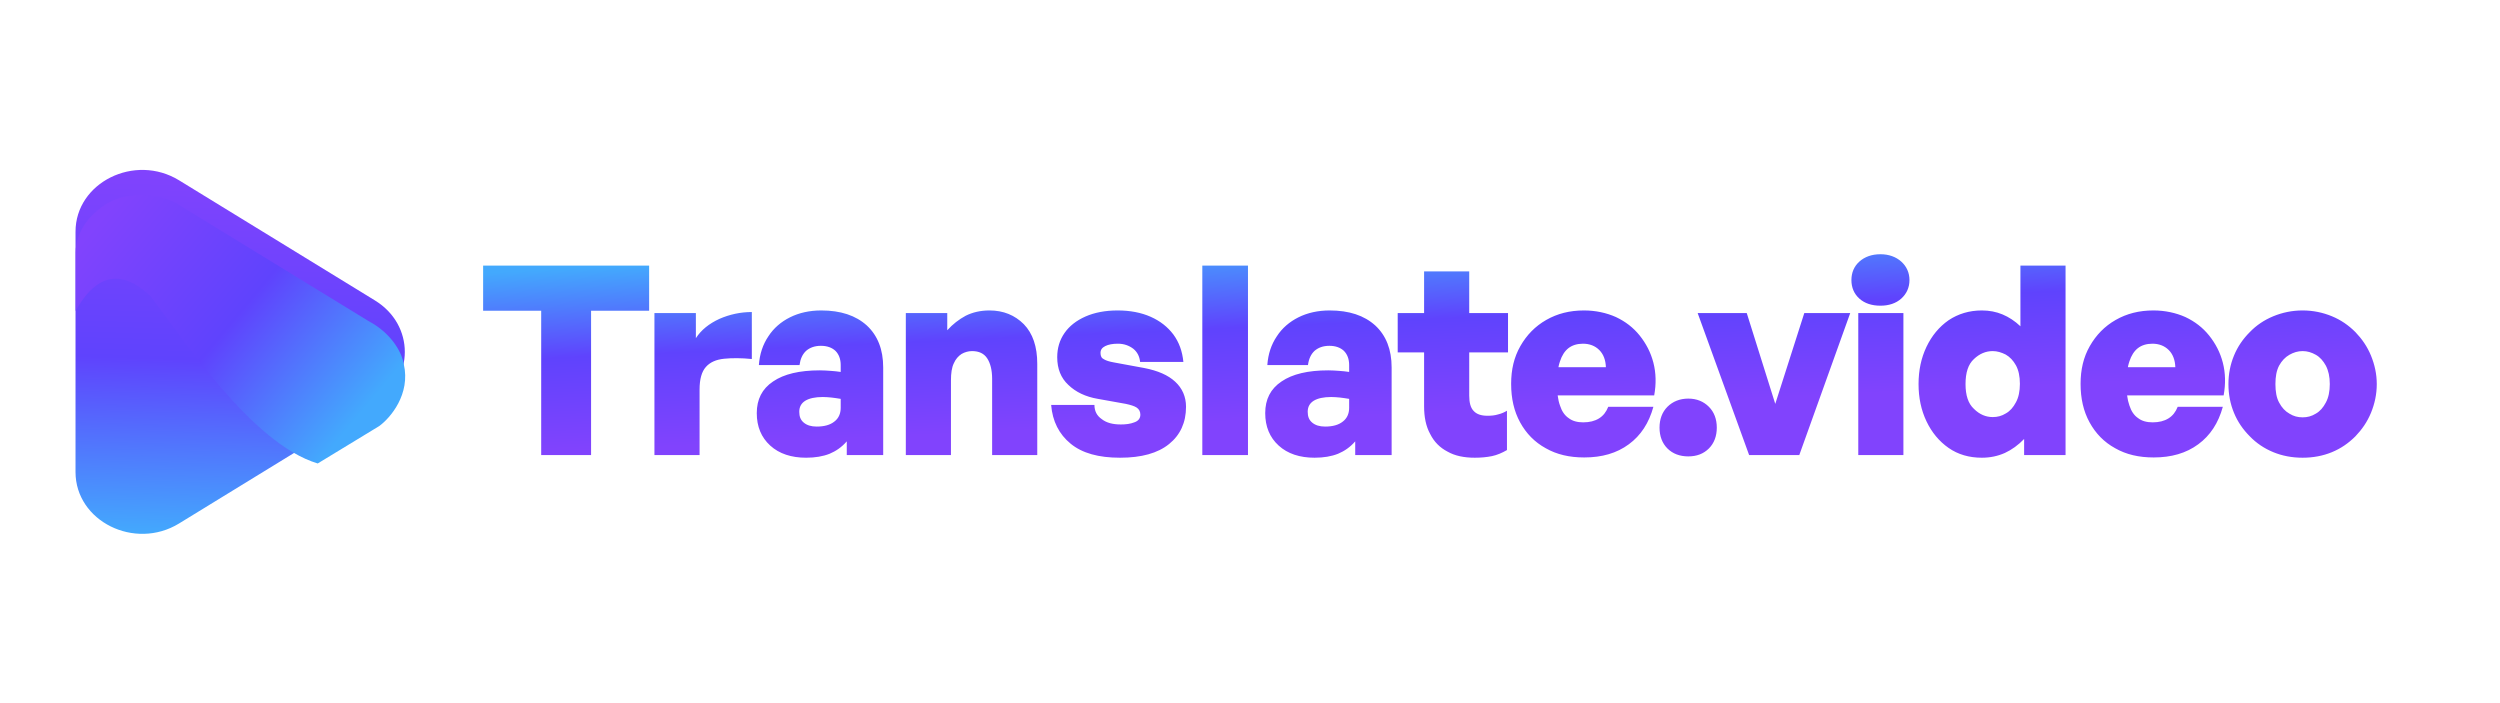
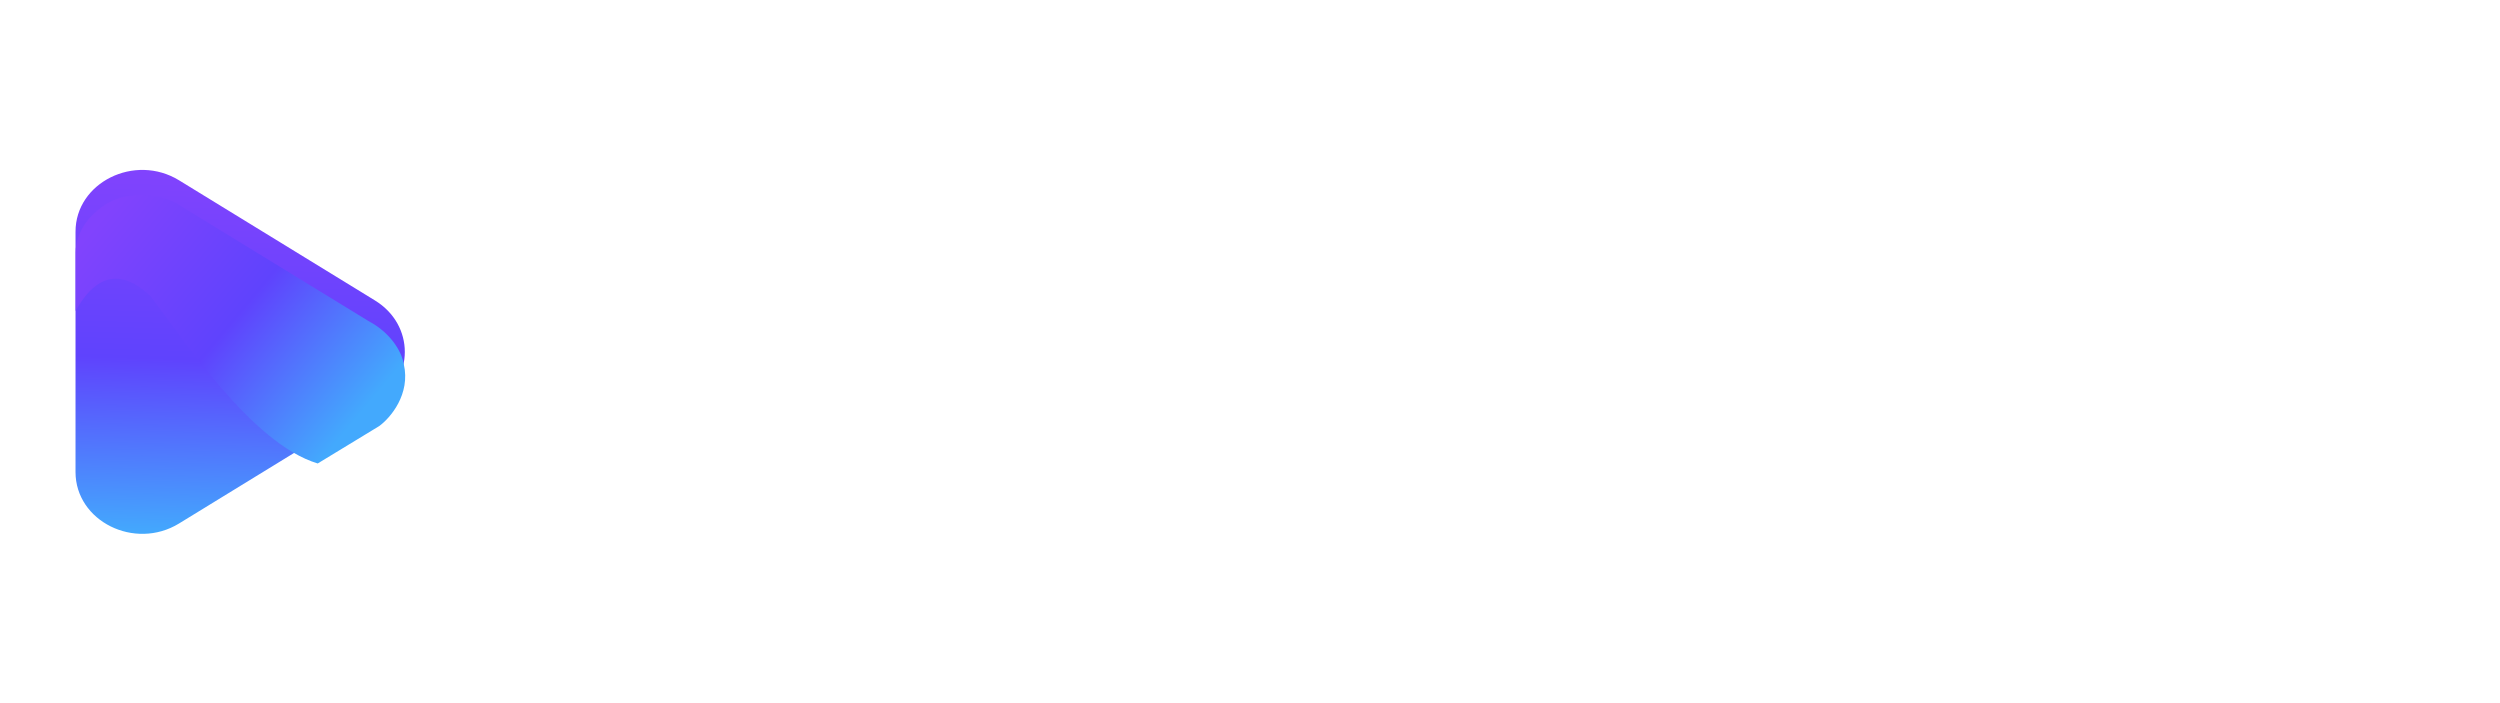
<svg xmlns="http://www.w3.org/2000/svg" width="3840" height="1080" viewBox="0 0 3840 1080" fill="none">
  <g clip-path="url(#clip0_7407_2930)">
    <path d="M116 355.908V725.022C116 800.603 206.96 845.834 275.024 804.07L575.945 619.512C637.087 582.06 637.087 498.954 575.945 461.502L275.024 276.945C206.96 235.181 116 280.327 116 355.908Z" fill="url(#paint0_linear_7407_2930)" />
    <g filter="url(#filter0_d_7407_2930)">
      <path d="M231.549 417.018C170.761 358.683 133.638 407.577 116.186 439.421V349.383C116.186 318.61 137.483 294.571 148.132 286.399C188.598 248.862 245.156 261.459 268.376 272.449L565.659 454.639C604.705 475.268 618.312 507.478 620.235 521.005C630.884 567.335 599.529 603.716 582.52 616.116L488.011 673.605C386.136 642.832 280.8 481.27 231.549 417.018Z" fill="url(#paint1_linear_7407_2930)" />
    </g>
-     <path d="M907.888 699H831.268V477.248H742.081V407.925H997.075V477.248H907.888V699ZM1074.54 598.462V699H1005.21V480.897H1068.86V519.409C1076.97 506.842 1089.13 497.113 1104.94 489.815C1120.75 482.924 1137.37 479.275 1154.8 479.275V551.436C1138.59 549.814 1124.4 549.814 1112.24 551.03C1100.08 552.246 1090.75 556.3 1084.27 563.598C1077.78 570.895 1074.54 582.246 1074.54 598.462ZM1300.64 699V677.919C1292.94 686.838 1284.02 692.919 1274.29 696.973C1264.15 701.027 1251.99 703.054 1238.21 703.054C1215.51 703.054 1196.86 696.973 1183.08 684.406C1169.29 671.838 1162.4 655.217 1162.4 634.542C1162.4 613.461 1170.51 597.245 1187.53 585.894C1204.16 574.543 1228.07 568.868 1259.29 568.868C1264.97 568.868 1270.64 569.273 1276.32 569.678C1281.59 570.084 1286.45 570.489 1291.32 571.3V560.76C1291.32 551.436 1288.48 544.139 1283.21 538.868C1277.94 534.004 1270.64 531.166 1260.91 531.166C1251.18 531.166 1243.88 534.004 1238.21 538.868C1232.53 544.139 1229.29 551.436 1228.07 560.76H1165.64C1166.86 543.733 1171.72 529.139 1180.24 516.572C1188.35 504.004 1199.7 494.275 1213.48 487.383C1227.26 480.491 1243.48 476.843 1261.32 476.843C1291.32 476.843 1314.42 484.545 1331.45 499.95C1348.07 515.355 1356.59 536.841 1356.59 564.408V699H1300.64ZM1227.67 632.515C1227.67 639.812 1229.7 645.082 1234.56 649.136C1239.43 653.19 1245.91 655.217 1254.43 655.217C1265.78 655.217 1275.1 652.785 1281.59 647.515C1288.07 642.65 1291.32 635.353 1291.32 626.434V612.651C1286.05 611.84 1281.18 611.029 1277.13 610.624C1272.67 610.218 1268.21 609.813 1263.75 609.813C1251.99 609.813 1243.07 611.84 1236.99 615.488C1230.51 619.542 1227.67 625.218 1227.67 632.515ZM1460.67 584.273V699H1391.34V480.897H1454.99V507.247C1463.5 497.923 1472.83 490.626 1483.37 484.951C1493.91 479.68 1506.07 476.843 1519.85 476.843C1541.34 476.843 1558.77 484.14 1572.55 497.923C1586.34 512.112 1593.23 532.382 1593.23 558.733V699H1523.91V581.84C1523.91 568.057 1521.07 557.517 1516.2 550.219C1511.34 542.922 1503.64 539.274 1493.1 539.274C1487.42 539.274 1481.75 540.895 1476.88 543.733C1472.02 546.976 1467.96 551.436 1465.12 557.922C1461.88 564.408 1460.67 573.327 1460.67 584.273ZM1821.73 624.812C1821.73 649.136 1812.81 668.19 1795.78 681.973C1778.35 696.162 1753.21 703.054 1720.38 703.054C1687.54 703.054 1662.4 696.162 1644.57 681.568C1626.73 666.974 1616.6 647.109 1614.57 621.975H1681.05C1681.05 631.299 1684.7 638.596 1692.4 643.866C1699.7 649.542 1709.43 651.974 1721.59 651.974C1729.3 651.974 1736.19 651.163 1742.27 648.731C1748.35 646.704 1751.59 642.65 1751.59 636.974C1751.59 632.11 1749.57 628.461 1745.92 626.029C1742.27 623.596 1736.59 621.975 1729.3 620.353L1686.32 612.651C1667.27 609.407 1652.27 602.11 1640.92 591.165C1629.57 580.624 1623.89 566.435 1623.89 548.598C1623.89 534.814 1627.54 522.247 1635.24 511.301C1642.54 500.761 1653.49 492.248 1667.27 486.167C1681.05 480.086 1697.67 476.843 1716.73 476.843C1735.78 476.843 1752.81 480.086 1767.4 486.572C1782 493.059 1793.35 501.977 1802.27 513.734C1811.19 525.896 1816.05 539.679 1817.67 555.895H1751.19C1750.38 547.382 1746.73 540.49 1740.65 535.625C1734.16 530.76 1726.46 527.923 1717.13 527.923C1709.03 527.923 1702.54 529.139 1697.67 531.571C1692.81 534.004 1690.38 537.247 1690.38 542.112C1690.38 546.976 1692 550.219 1695.65 551.841C1698.89 553.868 1704.16 555.49 1711.05 556.706L1757.27 565.219C1778.35 569.273 1794.16 576.165 1805.1 586.3C1816.05 596.435 1821.73 609.407 1821.73 624.812ZM1916.89 699H1846.75V407.925H1916.89V699ZM2081.61 699V677.919C2073.91 686.838 2064.99 692.919 2055.26 696.973C2045.12 701.027 2032.96 703.054 2019.18 703.054C1996.48 703.054 1977.83 696.973 1964.04 684.406C1950.26 671.838 1943.37 655.217 1943.37 634.542C1943.37 613.461 1951.48 597.245 1968.5 585.894C1985.12 574.543 2009.04 568.868 2040.26 568.868C2045.93 568.868 2051.61 569.273 2057.29 569.678C2062.56 570.084 2067.42 570.489 2072.29 571.3V560.76C2072.29 551.436 2069.45 544.139 2064.18 538.868C2058.91 534.004 2051.61 531.166 2041.88 531.166C2032.15 531.166 2024.85 534.004 2019.18 538.868C2013.5 544.139 2010.26 551.436 2009.04 560.76H1946.61C1947.83 543.733 1952.69 529.139 1961.21 516.572C1969.31 504.004 1980.67 494.275 1994.45 487.383C2008.23 480.491 2024.45 476.843 2042.29 476.843C2072.29 476.843 2095.39 484.545 2112.42 499.95C2129.04 515.355 2137.55 536.841 2137.55 564.408V699H2081.61ZM2008.64 632.515C2008.64 639.812 2010.66 645.082 2015.53 649.136C2020.39 653.19 2026.88 655.217 2035.39 655.217C2046.75 655.217 2056.07 652.785 2062.56 647.515C2069.04 642.65 2072.29 635.353 2072.29 626.434V612.651C2067.01 611.84 2062.15 611.029 2058.1 610.624C2053.64 610.218 2049.18 609.813 2044.72 609.813C2032.96 609.813 2024.04 611.84 2017.96 615.488C2011.48 619.542 2008.64 625.218 2008.64 632.515ZM2314.7 630.893V691.297C2307 695.757 2299.3 699 2291.59 700.622C2283.49 702.243 2274.97 703.054 2265.24 703.054C2249.03 703.054 2234.84 700.216 2223.49 693.73C2211.73 687.649 2202.81 678.73 2196.73 666.568C2190.24 654.812 2187.41 640.623 2187.41 624.002V541.301H2146.87V480.897H2187.41V416.844H2256.73V480.897H2316.32V541.301H2256.73V607.786C2256.73 618.326 2258.76 626.434 2263.62 631.299C2268.08 636.164 2274.97 638.596 2284.7 638.596C2290.38 638.596 2295.65 638.191 2300.92 636.569C2306.19 635.353 2310.65 633.326 2314.7 630.893ZM2433.4 702.649C2410.7 702.649 2391.24 698.189 2374.22 688.46C2357.19 679.136 2344.22 665.757 2334.89 648.731C2325.57 631.704 2321.11 612.245 2321.11 589.543C2321.11 567.652 2325.57 548.598 2335.3 531.571C2345.03 514.545 2358 501.166 2375.03 491.437C2392.05 481.707 2411.11 476.843 2433 476.843C2450.84 476.843 2467.46 480.491 2482.05 486.978C2496.65 493.869 2508.81 503.193 2518.54 515.355C2528.27 527.517 2535.56 541.301 2539.62 557.111C2543.67 572.922 2544.08 589.543 2540.83 607.38H2362.86V564.003H2466.65C2466.24 553.057 2463 544.139 2456.51 537.652C2450.03 531.166 2441.51 527.923 2431.38 527.923C2422.46 527.923 2414.76 530.355 2409.08 534.814C2403.4 539.274 2398.95 546.166 2396.11 555.084C2392.86 564.408 2391.65 576.165 2391.65 589.948C2391.65 602.921 2392.86 613.867 2396.11 622.785C2398.95 631.704 2403.4 638.191 2409.49 642.244C2415.16 646.704 2422.86 648.731 2431.78 648.731C2441.51 648.731 2449.62 646.704 2456.11 642.65C2462.59 638.596 2467.05 632.92 2470.29 624.812H2539.62C2532.73 649.947 2520.16 669.001 2501.92 682.379C2483.27 696.162 2460.57 702.649 2433.4 702.649ZM2637 656.839C2637 669.811 2632.95 680.757 2624.84 688.865C2616.73 696.973 2606.19 701.027 2593.22 701.027C2580.25 701.027 2569.3 696.973 2561.19 688.865C2553.09 680.757 2549.03 669.811 2549.03 656.839C2549.03 643.866 2553.09 632.92 2561.19 624.812C2569.3 616.704 2580.25 612.245 2593.22 612.245C2606.19 612.245 2616.73 616.704 2624.84 624.812C2632.95 632.92 2637 643.866 2637 656.839ZM2841.93 480.897L2763.69 699H2686.66L2607.61 480.897H2683.02L2726.8 620.353L2771.39 480.897H2841.93ZM2923.63 699H2854.31V480.897H2923.63V699ZM2932.95 430.222C2932.95 441.573 2928.49 451.303 2920.39 458.6C2912.28 465.897 2901.33 469.546 2888.36 469.546C2874.98 469.546 2864.04 465.897 2855.93 458.6C2847.82 451.303 2843.77 441.573 2843.77 430.222C2843.77 418.871 2847.82 409.141 2855.93 401.844C2864.04 394.547 2874.98 390.493 2888.36 390.493C2901.33 390.493 2912.28 394.547 2920.39 401.844C2928.49 409.141 2932.95 418.871 2932.95 430.222ZM2946.89 589.948C2946.89 568.868 2950.94 549.814 2959.05 532.787C2967.16 515.761 2978.51 501.977 2993.1 491.842C3007.7 482.113 3024.72 476.843 3044.18 476.843C3055.53 476.843 3066.07 478.87 3075.8 482.924C3085.53 486.978 3094.86 493.059 3103.37 501.166V407.925H3172.69V699H3109.05V674.271C3100.13 683.595 3089.99 690.892 3079.45 695.757C3068.51 700.622 3056.75 703.054 3044.18 703.054C3024.72 703.054 3007.7 698.189 2993.1 688.054C2978.51 677.919 2967.16 664.136 2959.05 647.109C2950.94 630.083 2946.89 611.029 2946.89 589.948ZM3019.05 589.948C3019.05 606.975 3023.1 619.948 3032.02 628.056C3040.53 636.569 3050.26 640.623 3060.8 640.623C3068.1 640.623 3074.59 639.001 3081.07 634.947C3087.56 631.299 3092.42 625.623 3096.48 617.921C3100.53 610.624 3102.56 600.894 3102.56 589.543C3102.56 578.192 3100.53 568.462 3096.48 561.165C3092.42 553.868 3087.15 548.192 3080.67 544.544C3074.18 541.301 3067.7 539.274 3060.8 539.274C3050.26 539.274 3040.53 543.328 3032.02 551.436C3023.1 559.544 3019.05 572.516 3019.05 589.948ZM3308.07 702.649C3285.37 702.649 3265.91 698.189 3248.88 688.46C3231.85 679.136 3218.88 665.757 3209.56 648.731C3200.23 631.704 3195.77 612.245 3195.77 589.543C3195.77 567.652 3200.23 548.598 3209.96 531.571C3219.69 514.545 3232.66 501.166 3249.69 491.437C3266.72 481.707 3285.77 476.843 3307.66 476.843C3325.5 476.843 3342.12 480.491 3356.72 486.978C3371.31 493.869 3383.47 503.193 3393.2 515.355C3402.93 527.517 3410.23 541.301 3414.28 557.111C3418.34 572.922 3418.74 589.543 3415.5 607.38H3237.53V564.003H3341.31C3340.9 553.057 3337.66 544.139 3331.18 537.652C3324.69 531.166 3316.18 527.923 3306.04 527.923C3297.12 527.923 3289.42 530.355 3283.74 534.814C3278.07 539.274 3273.61 546.166 3270.77 555.084C3267.53 564.408 3266.31 576.165 3266.31 589.948C3266.31 602.921 3267.53 613.867 3270.77 622.785C3273.61 631.704 3278.07 638.191 3284.15 642.244C3289.82 646.704 3297.53 648.731 3306.45 648.731C3316.18 648.731 3324.28 646.704 3330.77 642.65C3337.26 638.596 3341.72 632.92 3344.96 624.812H3414.28C3407.39 649.947 3394.82 669.001 3376.58 682.379C3357.93 696.162 3335.23 702.649 3308.07 702.649ZM3536.8 703.054C3520.59 703.054 3505.59 700.216 3491.8 694.541C3478.02 688.865 3465.86 680.757 3455.72 670.217C3445.18 659.677 3437.07 647.92 3431.4 634.137C3425.72 620.353 3422.88 605.759 3422.88 589.948C3422.88 574.543 3425.72 559.949 3431.4 546.166C3437.07 532.382 3445.18 520.626 3455.72 510.085C3465.86 499.545 3478.02 491.437 3491.8 485.761C3505.59 480.086 3520.59 476.843 3536.8 476.843C3553.02 476.843 3568.02 480.086 3581.8 485.761C3595.58 491.437 3607.34 499.545 3617.88 510.085C3628.02 520.626 3636.12 532.382 3641.8 546.166C3647.47 559.949 3650.72 574.543 3650.72 589.948C3650.72 605.759 3647.47 620.353 3641.8 634.137C3636.12 647.92 3628.02 659.677 3617.88 670.217C3607.34 680.757 3595.58 688.865 3581.8 694.541C3568.02 700.216 3553.02 703.054 3536.8 703.054ZM3536.8 641.028C3544.1 641.028 3550.58 639.407 3557.07 635.353C3563.56 631.704 3568.42 626.029 3572.48 618.326C3576.53 611.029 3578.56 601.299 3578.56 589.948C3578.56 578.597 3576.53 569.273 3572.48 561.571C3568.42 554.273 3563.56 548.598 3557.07 544.949C3550.58 541.301 3544.1 539.274 3536.8 539.274C3529.5 539.274 3523.02 541.301 3516.53 544.949C3510.05 548.598 3504.77 554.273 3500.72 561.571C3496.67 569.273 3495.05 578.597 3495.05 589.948C3495.05 601.299 3496.67 611.029 3500.72 618.326C3504.77 626.029 3510.05 631.704 3516.53 635.353C3523.02 639.407 3529.5 641.028 3536.8 641.028Z" fill="url(#paint2_linear_7407_2930)" />
  </g>
  <defs>
    <filter id="filter0_d_7407_2930" x="-102.617" y="80.71" width="943.812" height="849.989" filterUnits="userSpaceOnUse" color-interpolation-filters="sRGB">
      <feFlood flood-opacity="0" result="BackgroundImageFix" />
      <feColorMatrix in="SourceAlpha" type="matrix" values="0 0 0 0 0 0 0 0 0 0 0 0 0 0 0 0 0 0 127 0" result="hardAlpha" />
      <feOffset dy="38.291" />
      <feGaussianBlur stdDeviation="109.401" />
      <feComposite in2="hardAlpha" operator="out" />
      <feColorMatrix type="matrix" values="0 0 0 0 0.371 0 0 0 0 0.371 0 0 0 0 0.371 0 0 0 0.25 0" />
      <feBlend mode="normal" in2="BackgroundImageFix" result="effect1_dropShadow_7407_2930" />
      <feBlend mode="normal" in="SourceGraphic" in2="effect1_dropShadow_7407_2930" result="shape" />
    </filter>
    <linearGradient id="paint0_linear_7407_2930" x1="208.915" y1="820" x2="224.397" y2="262.01" gradientUnits="userSpaceOnUse">
      <stop stop-color="#43A9FD" />
      <stop offset="0.484" stop-color="#5F43FD" />
      <stop offset="1" stop-color="#8143FD" />
    </linearGradient>
    <linearGradient id="paint1_linear_7407_2930" x1="496.959" y1="664.457" x2="115.141" y2="345.619" gradientUnits="userSpaceOnUse">
      <stop stop-color="#43A9FD" />
      <stop offset="0.484" stop-color="#5F43FD" />
      <stop offset="1" stop-color="#8143FD" />
    </linearGradient>
    <linearGradient id="paint2_linear_7407_2930" x1="736" y1="419.5" x2="748.397" y2="698.449" gradientUnits="userSpaceOnUse">
      <stop stop-color="#43A9FD" />
      <stop offset="0.484" stop-color="#5F43FD" />
      <stop offset="1" stop-color="#8143FD" />
    </linearGradient>
    <clipPath id="clip0_7407_2930">
      <rect width="3840" height="1080" fill="white" />
    </clipPath>
  </defs>
</svg>